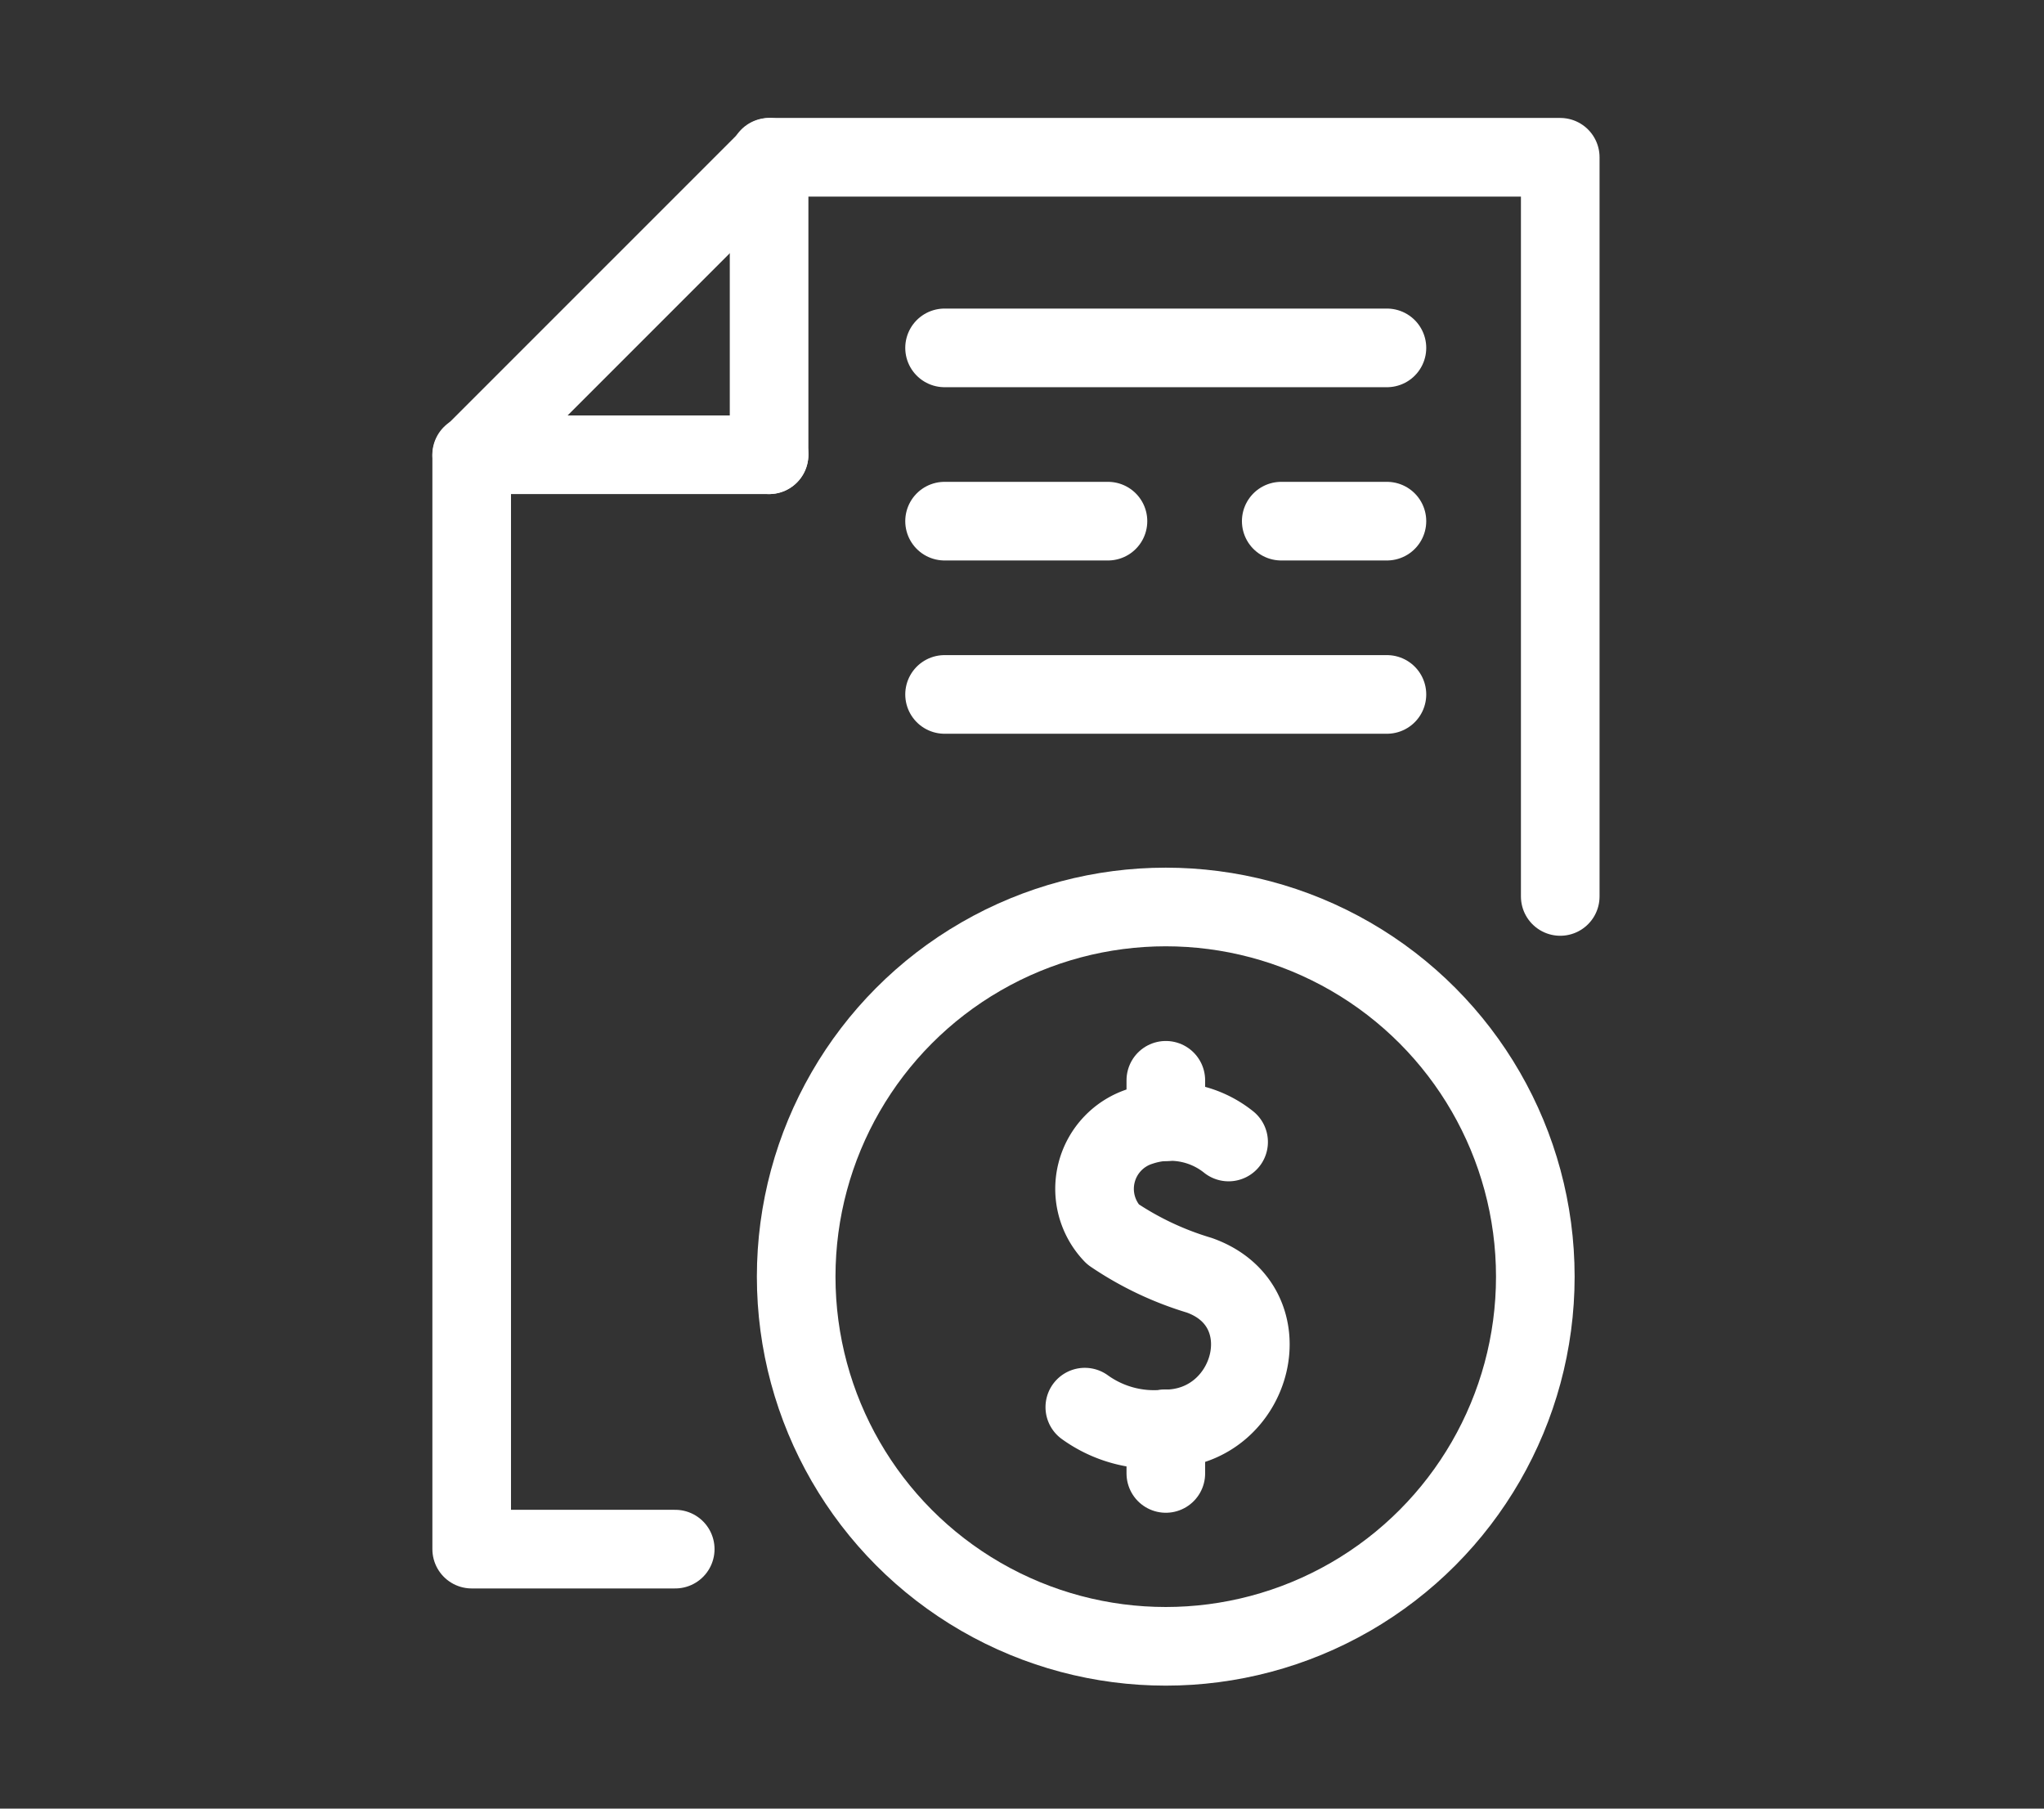
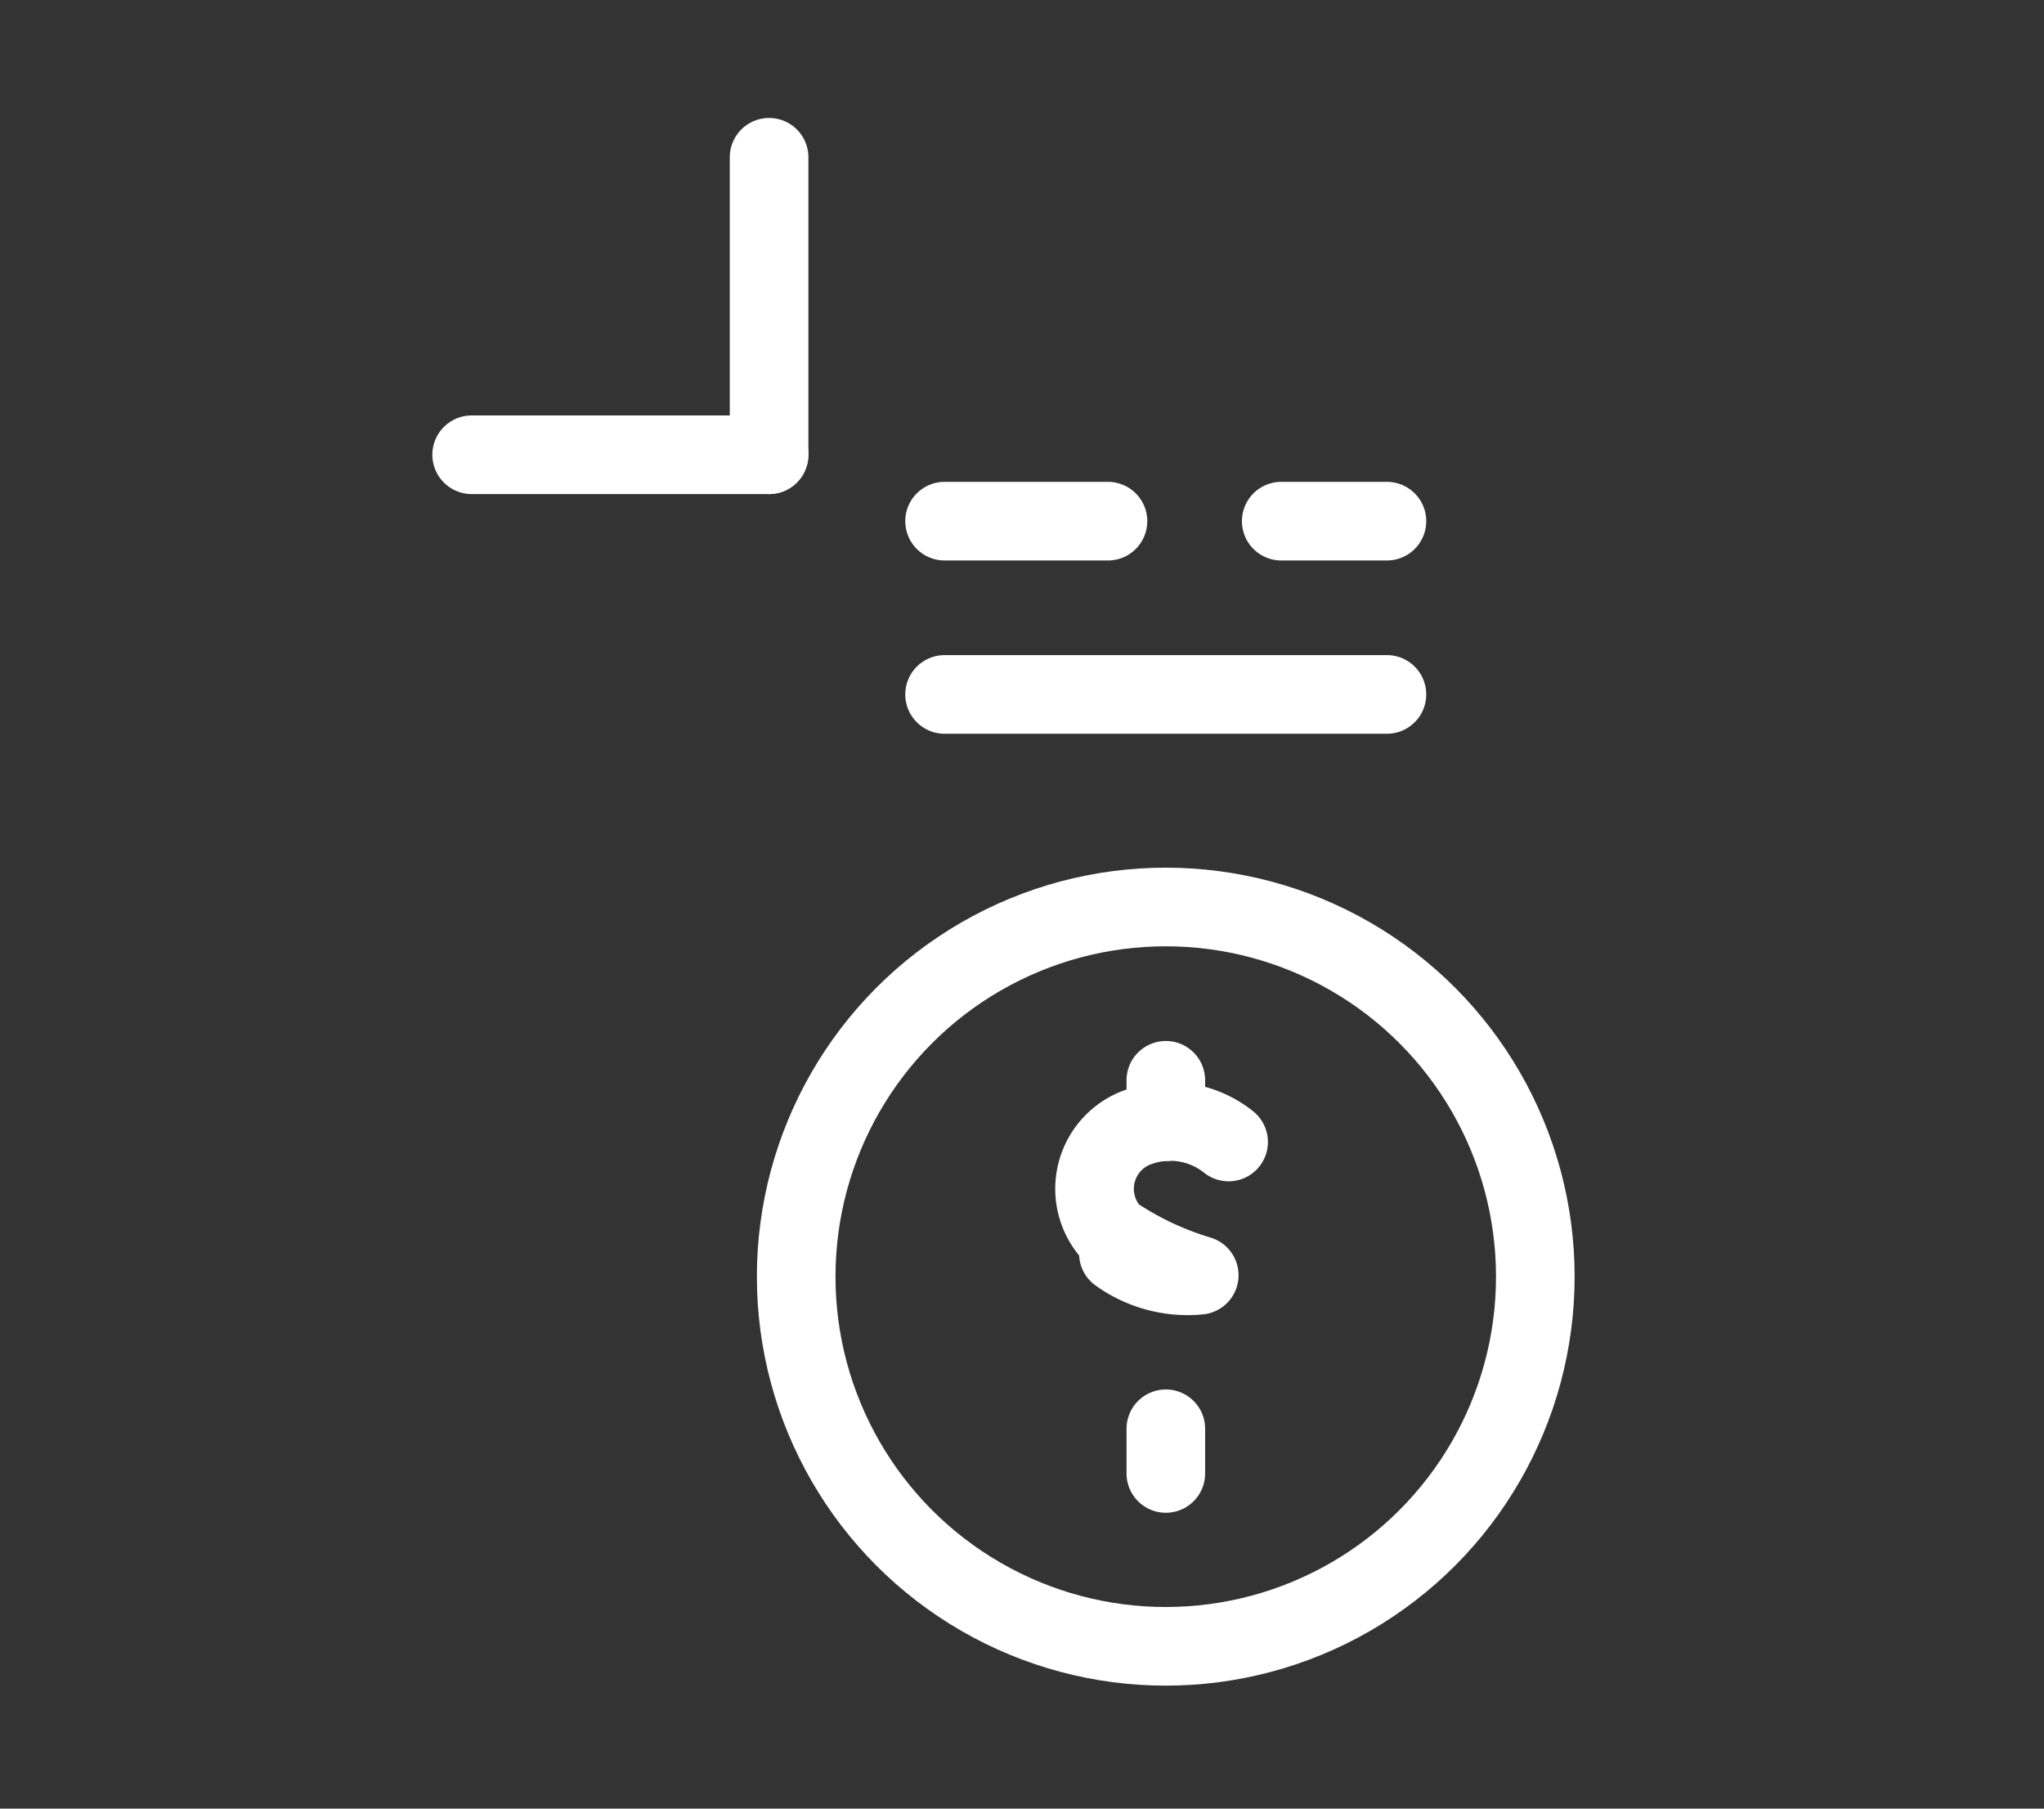
<svg xmlns="http://www.w3.org/2000/svg" width="52" height="46" viewBox="0 0 52 46">
  <rect x="0" y="0" width="52" height="46" fill="#333333" stroke="none" />
  <defs>
    <clipPath id="clip-free-on-sitequote_">
      <rect width="52" height="46" />
    </clipPath>
  </defs>
  <g id="free-on-sitequote_" data-name="free-on-sitequote " clip-path="url(#clip-free-on-sitequote_)">
    <g id="Group_6656" data-name="Group 6656" transform="translate(-936.403 -4551.064)">
-       <path id="Path_5297" data-name="Path 5297" d="M8.178,38.4H3V10.592l.026-.026,7.54-7.539L10.593,3h20.1V21.8" transform="translate(945.403 4552.064)" fill="none" stroke="#fff" stroke-linecap="round" stroke-linejoin="round" stroke-width="2" />
      <line id="Line_64" data-name="Line 64" x1="7.566" transform="translate(948.402 4562.63)" fill="none" stroke="#fff" stroke-linecap="round" stroke-linejoin="round" stroke-width="2" />
      <line id="Line_65" data-name="Line 65" y2="7.566" transform="translate(955.969 4555.064)" fill="none" stroke="#fff" stroke-linecap="round" stroke-linejoin="round" stroke-width="2" />
      <line id="Line_66" data-name="Line 66" x2="11.254" transform="translate(960.433 4568.726)" fill="none" stroke="#fff" stroke-linecap="round" stroke-linejoin="round" stroke-width="2" />
      <line id="Line_67" data-name="Line 67" x1="2.689" transform="translate(968.998 4564.319)" fill="none" stroke="#fff" stroke-linecap="round" stroke-linejoin="round" stroke-width="2" />
      <line id="Line_68" data-name="Line 68" x1="4.157" transform="translate(960.433 4564.319)" fill="none" stroke="#fff" stroke-linecap="round" stroke-linejoin="round" stroke-width="2" />
-       <line id="Line_69" data-name="Line 69" x2="11.254" transform="translate(960.433 4559.912)" fill="none" stroke="#fff" stroke-linecap="round" stroke-linejoin="round" stroke-width="2" />
      <circle id="Ellipse_28" data-name="Ellipse 28" cx="9.402" cy="9.402" r="9.402" transform="translate(956.658 4574.132)" fill="none" stroke="#fff" stroke-linecap="round" stroke-linejoin="round" stroke-width="2" />
-       <path id="Path_5298" data-name="Path 5298" d="M89.629,133.954a2.381,2.381,0,0,0-2.238-.4,1.667,1.667,0,0,0-.709,2.745,8,8,0,0,0,2.2,1.044c2.208.78,1.391,3.894-.854,3.909a3.01,3.01,0,0,1-2.057-.554" transform="translate(878.03 4446.155)" fill="none" stroke="#fff" stroke-linecap="round" stroke-linejoin="round" stroke-width="2" />
+       <path id="Path_5298" data-name="Path 5298" d="M89.629,133.954a2.381,2.381,0,0,0-2.238-.4,1.667,1.667,0,0,0-.709,2.745,8,8,0,0,0,2.2,1.044a3.01,3.01,0,0,1-2.057-.554" transform="translate(878.03 4446.155)" fill="none" stroke="#fff" stroke-linecap="round" stroke-linejoin="round" stroke-width="2" />
      <line id="Line_70" data-name="Line 70" y1="1.136" transform="translate(966.062 4587.403)" fill="none" stroke="#fff" stroke-linecap="round" stroke-linejoin="round" stroke-width="2" />
      <line id="Line_71" data-name="Line 71" y1="1.054" transform="translate(966.062 4578.54)" fill="none" stroke="#fff" stroke-linecap="round" stroke-linejoin="round" stroke-width="2" />
    </g>
  </g>
</svg>